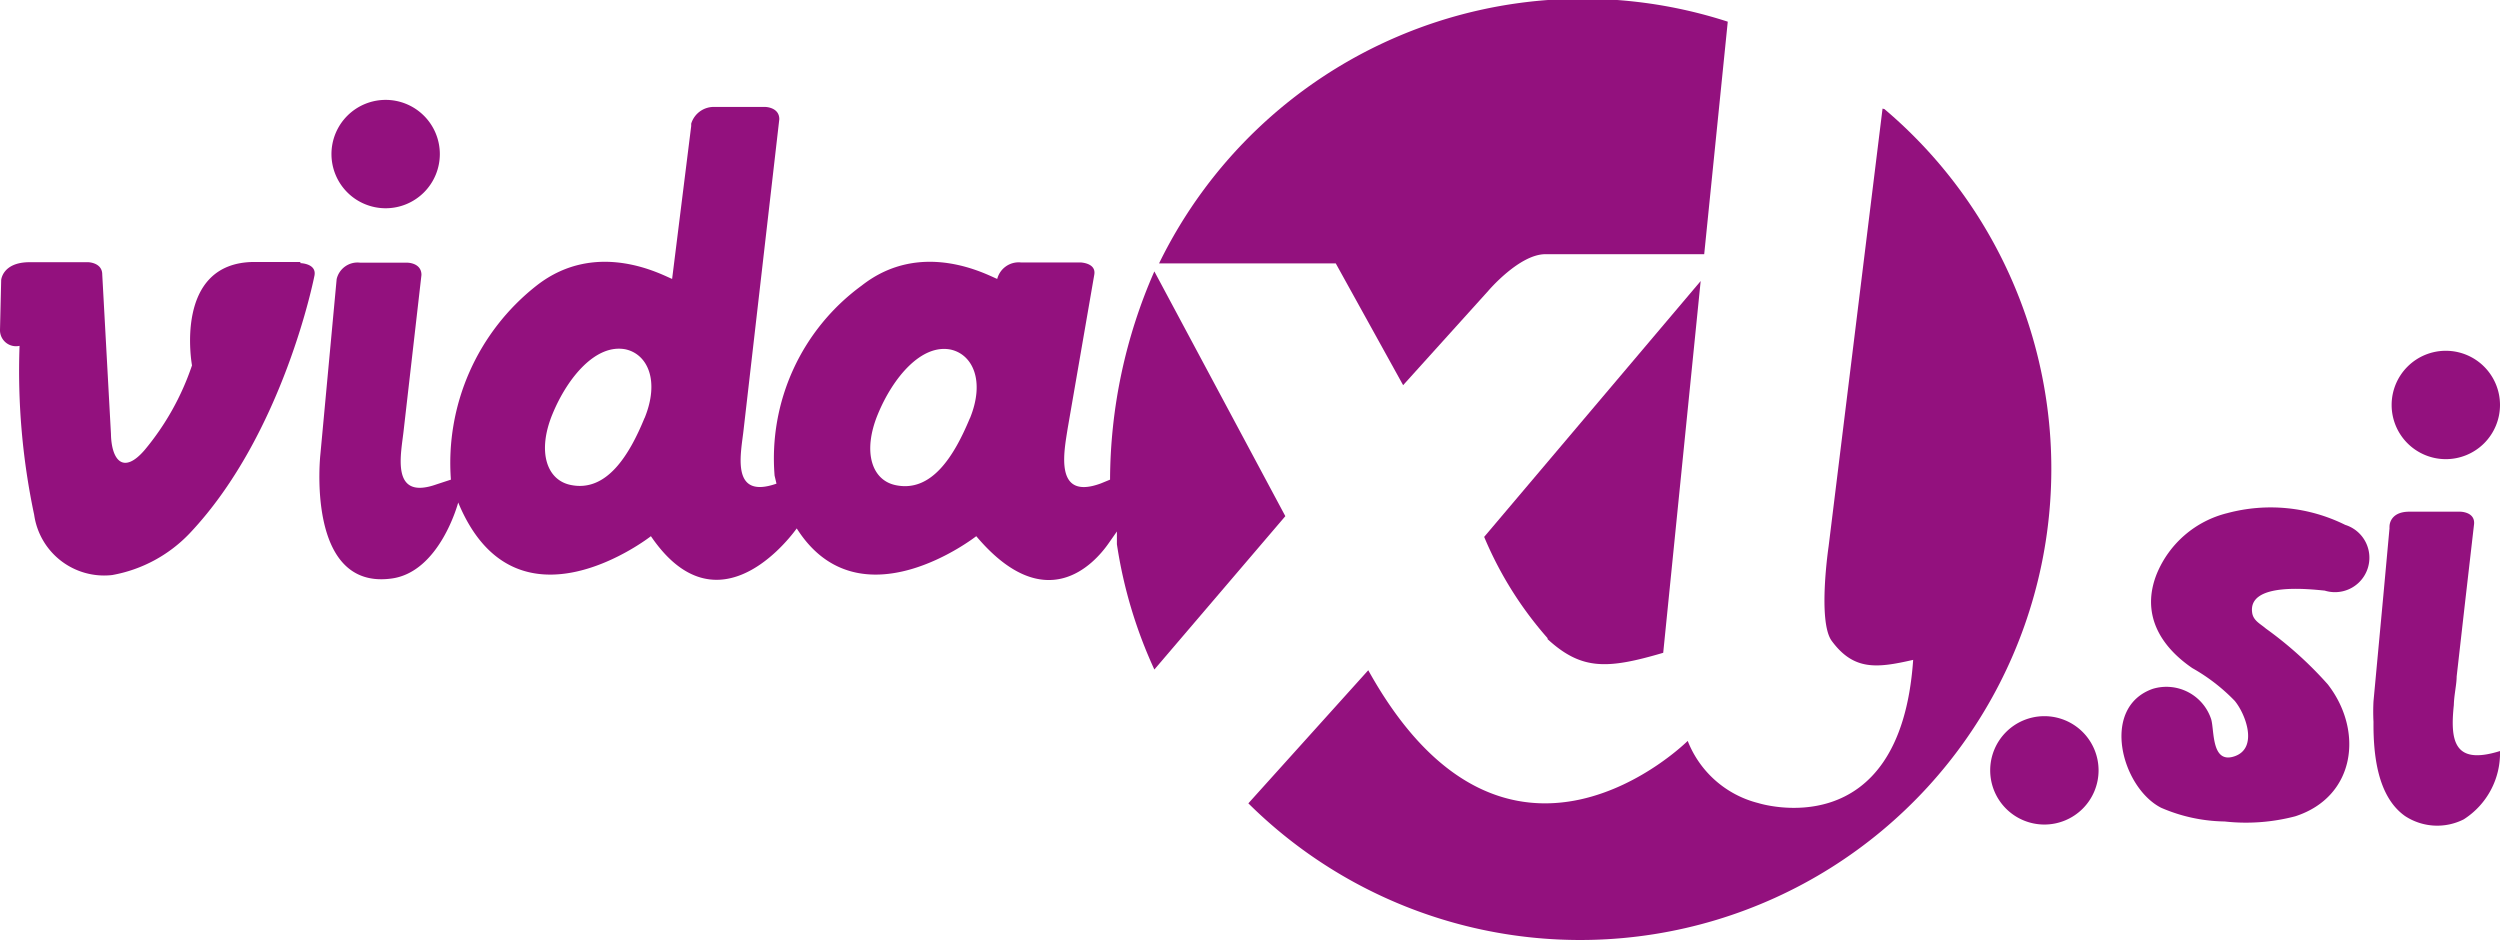
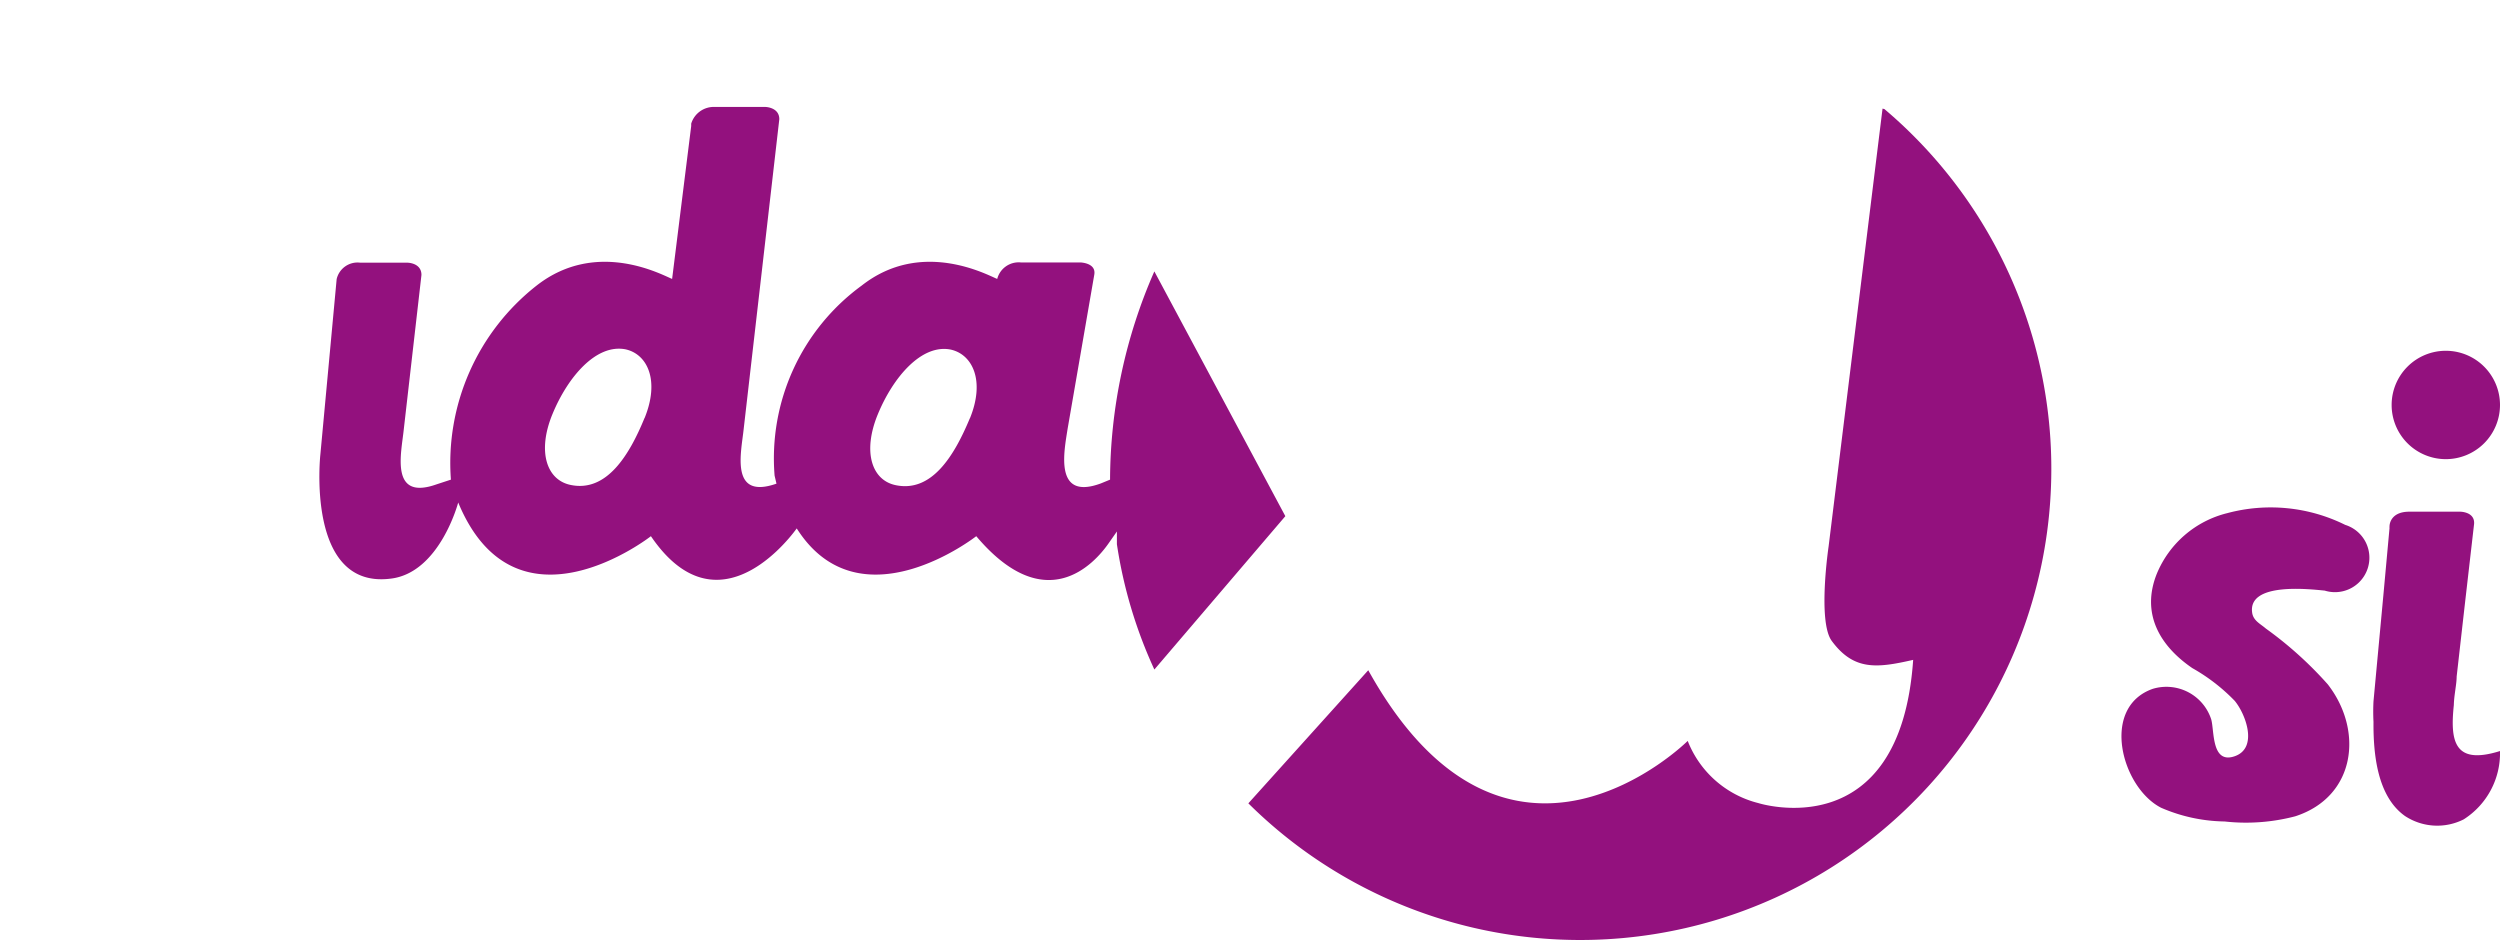
<svg xmlns="http://www.w3.org/2000/svg" id="Layer_1" data-name="Layer 1" viewBox="0 0 106.12 40">
  <defs>
    <style>.cls-1{fill:#93117e;}</style>
  </defs>
  <g id="vidaXL.si">
-     <path class="cls-1" d="M16.37,8.84a2.3,2.3,0,1,0-2.3-2.29,2.3,2.3,0,0,0,2.3,2.29" />
-     <path class="cls-1" d="M12.75,11.12H10.81c-3.47,0-2.66,4.39-2.66,4.39a11.19,11.19,0,0,1-2,3.58c-.93,1.09-1.42.42-1.44-.67l-.37-6.77v0c0-.51-.6-.52-.6-.52H1.26c-1.16,0-1.21.76-1.21.76L0,14a.68.68,0,0,0,.83.68,29.46,29.46,0,0,0,.62,7.17,3,3,0,0,0,3.31,2.56,6,6,0,0,0,3.29-1.77c4-4.23,5.3-10.95,5.3-10.95.09-.51-.6-.52-.6-.52" />
-     <path class="cls-1" d="M59.56,16.35l3.61-4s1.32-1.56,2.43-1.56h6.74l1-9.87A20,20,0,0,0,49.2,11.18h7.5Z" />
-     <path class="cls-1" d="M65.67,27.11c1.46,1.35,2.55,1.3,4.93.6l1.59-15.78L63,22.79a15.59,15.59,0,0,0,2.71,4.32" />
    <path class="cls-1" d="M49,11.52a22.16,22.16,0,0,0-1.88,8.84l-.39.16c-2,.74-1.56-1.36-1.41-2.33l1.13-6.53c.09-.51-.6-.52-.6-.52H43.33a.94.94,0,0,0-1,.7c-.39-.15-3.2-1.72-5.75.28a9.08,9.08,0,0,0-3.7,8.07l.08.34c-2,.7-1.49-1.35-1.39-2.34L33.08,5.06c0-.51-.59-.52-.59-.52H30.34a1,1,0,0,0-1,.71v.1l-.81,6.49c-.39-.15-3.19-1.72-5.75.28a9.57,9.57,0,0,0-3.64,8.24l-.61.2c-2,.71-1.49-1.34-1.39-2.34l.75-6.55v0c0-.52-.6-.52-.6-.52h-2a.91.91,0,0,0-1,.7l-.69,7.43s-.64,5.76,3,5.28c2.07-.26,2.85-3.23,2.85-3.23,2.45,5.92,8.18,1.43,8.18,1.43,2.66,3.91,5.55.55,6.19-.33,2.67,4.21,7.62.33,7.62.33,2.93,3.47,5,1.19,5.62.3l.35-.5,0,.54A19.69,19.69,0,0,0,49,28.42l5.56-6.51ZM27.36,17.74c-.65,1.59-1.62,3.18-3.16,2.84-1-.22-1.4-1.42-.75-3s1.86-3,3.11-2.75c.93.21,1.45,1.33.8,2.92m13.81,0c-.66,1.59-1.62,3.18-3.17,2.84-1-.22-1.39-1.42-.74-3s1.86-3,3.1-2.75c.93.21,1.46,1.33.81,2.92" />
    <path class="cls-1" d="M79.91,4.61,77.62,23.2s-.47,3.17.13,4c.94,1.28,1.93,1.16,3.46.81-.55,8-6.57,6.08-6.57,6.08a4.36,4.36,0,0,1-3-2.64s-7.66,7.63-13.56-3l-5.09,5.65a20,20,0,1,0,27-29.47" />
-     <path class="cls-1" d="M86.78,35a2.3,2.3,0,1,0-2.3-2.3,2.3,2.3,0,0,0,2.3,2.3" />
    <path class="cls-1" d="M99.55,22.28a7.12,7.12,0,0,0-5-.5,4.37,4.37,0,0,0-3,2.58c-.67,1.68.12,3.05,1.51,4a7.87,7.87,0,0,1,1.8,1.39c.47.57,1,2,0,2.35S94,31,93.86,30.53a2,2,0,0,0-2.48-1.29c-2.24.79-1.32,4.2.36,5.05a7,7,0,0,0,2.69.58,8.23,8.23,0,0,0,3-.22c2.56-.83,2.91-3.63,1.38-5.6a16,16,0,0,0-2.63-2.37c-.23-.2-.53-.33-.58-.67-.19-1.31,2.44-1,3.08-.94A1.46,1.46,0,0,0,99.55,22.28Z" />
    <path class="cls-1" d="M106.12,31.88a3.33,3.33,0,0,1-1.54,2.9,2.49,2.49,0,0,1-2.49-.14c-1.19-.84-1.35-2.66-1.34-4a8.44,8.44,0,0,1,0-.87l.42-4.51.26-2.84a.32.32,0,0,1,0-.07c0-.17.11-.63.84-.63h2.16s.63,0,.59.52v0l-.4,3.48-.34,3c0,.33-.11.78-.12,1.21C104,31.46,104.17,32.49,106.12,31.88Z" />
    <path class="cls-1" d="M103.82,19.49a2.3,2.3,0,1,0-2.3-2.3,2.3,2.3,0,0,0,2.3,2.3Z" />
  </g>
</svg>